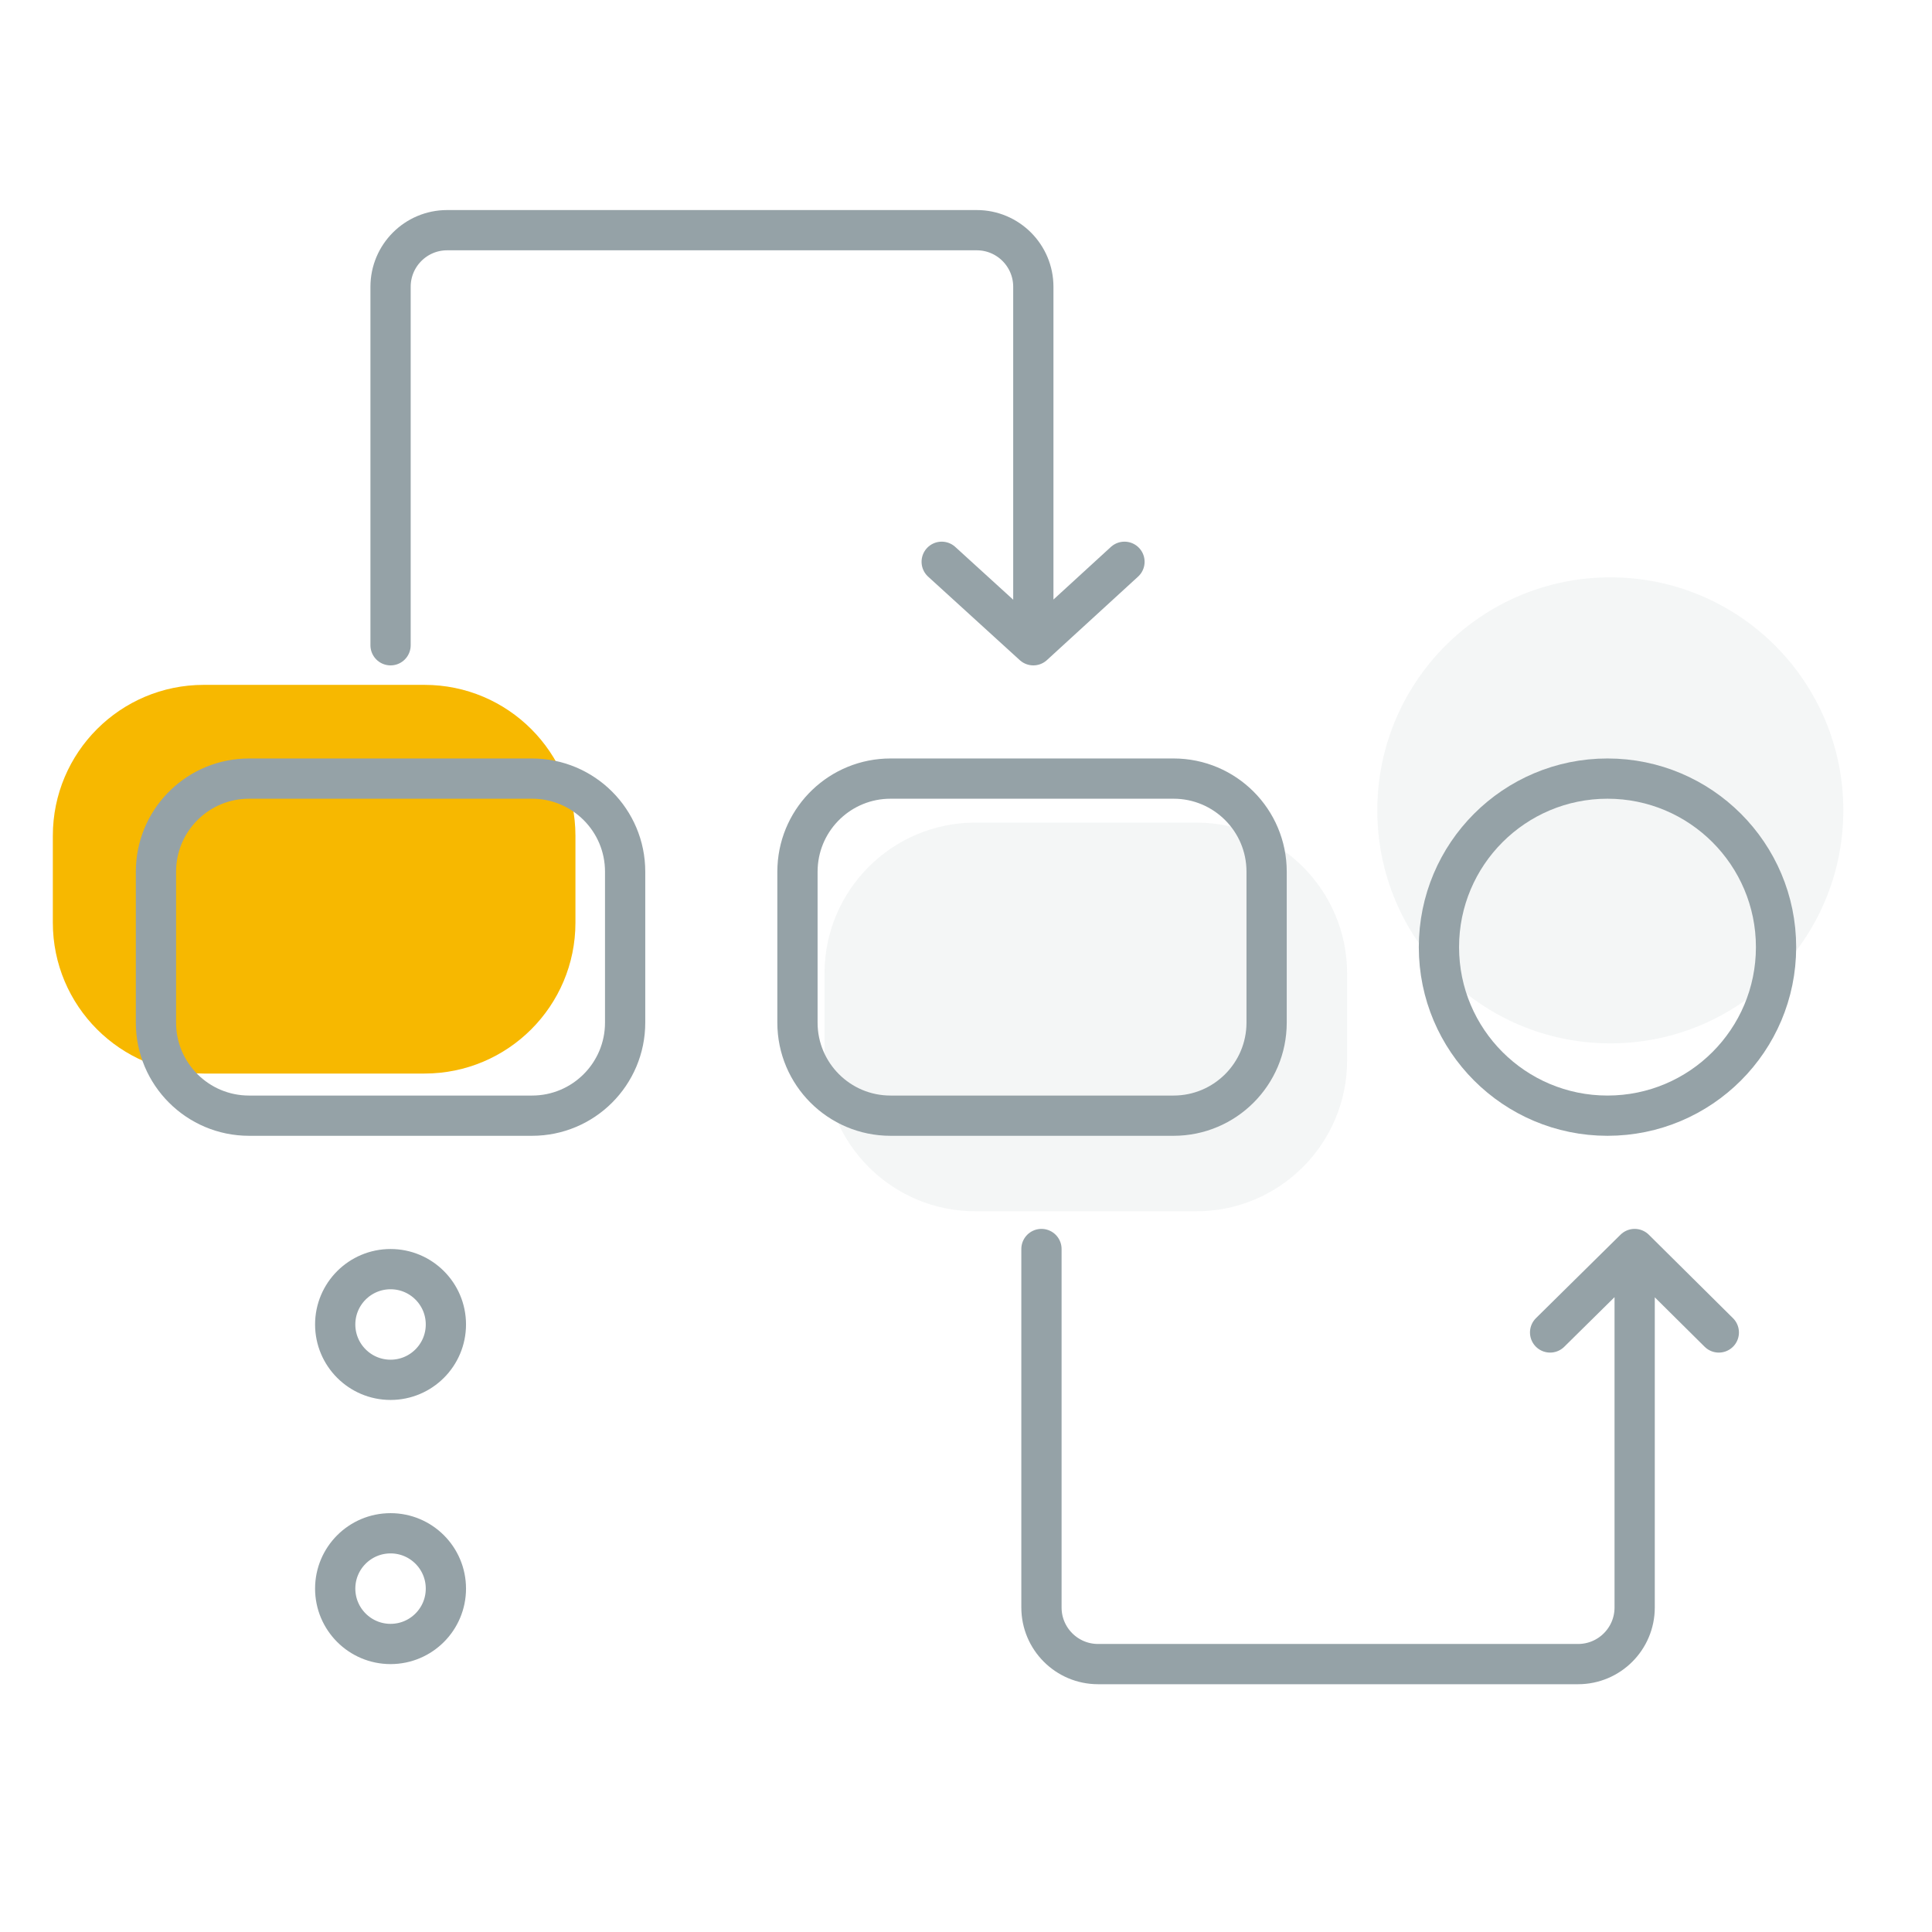
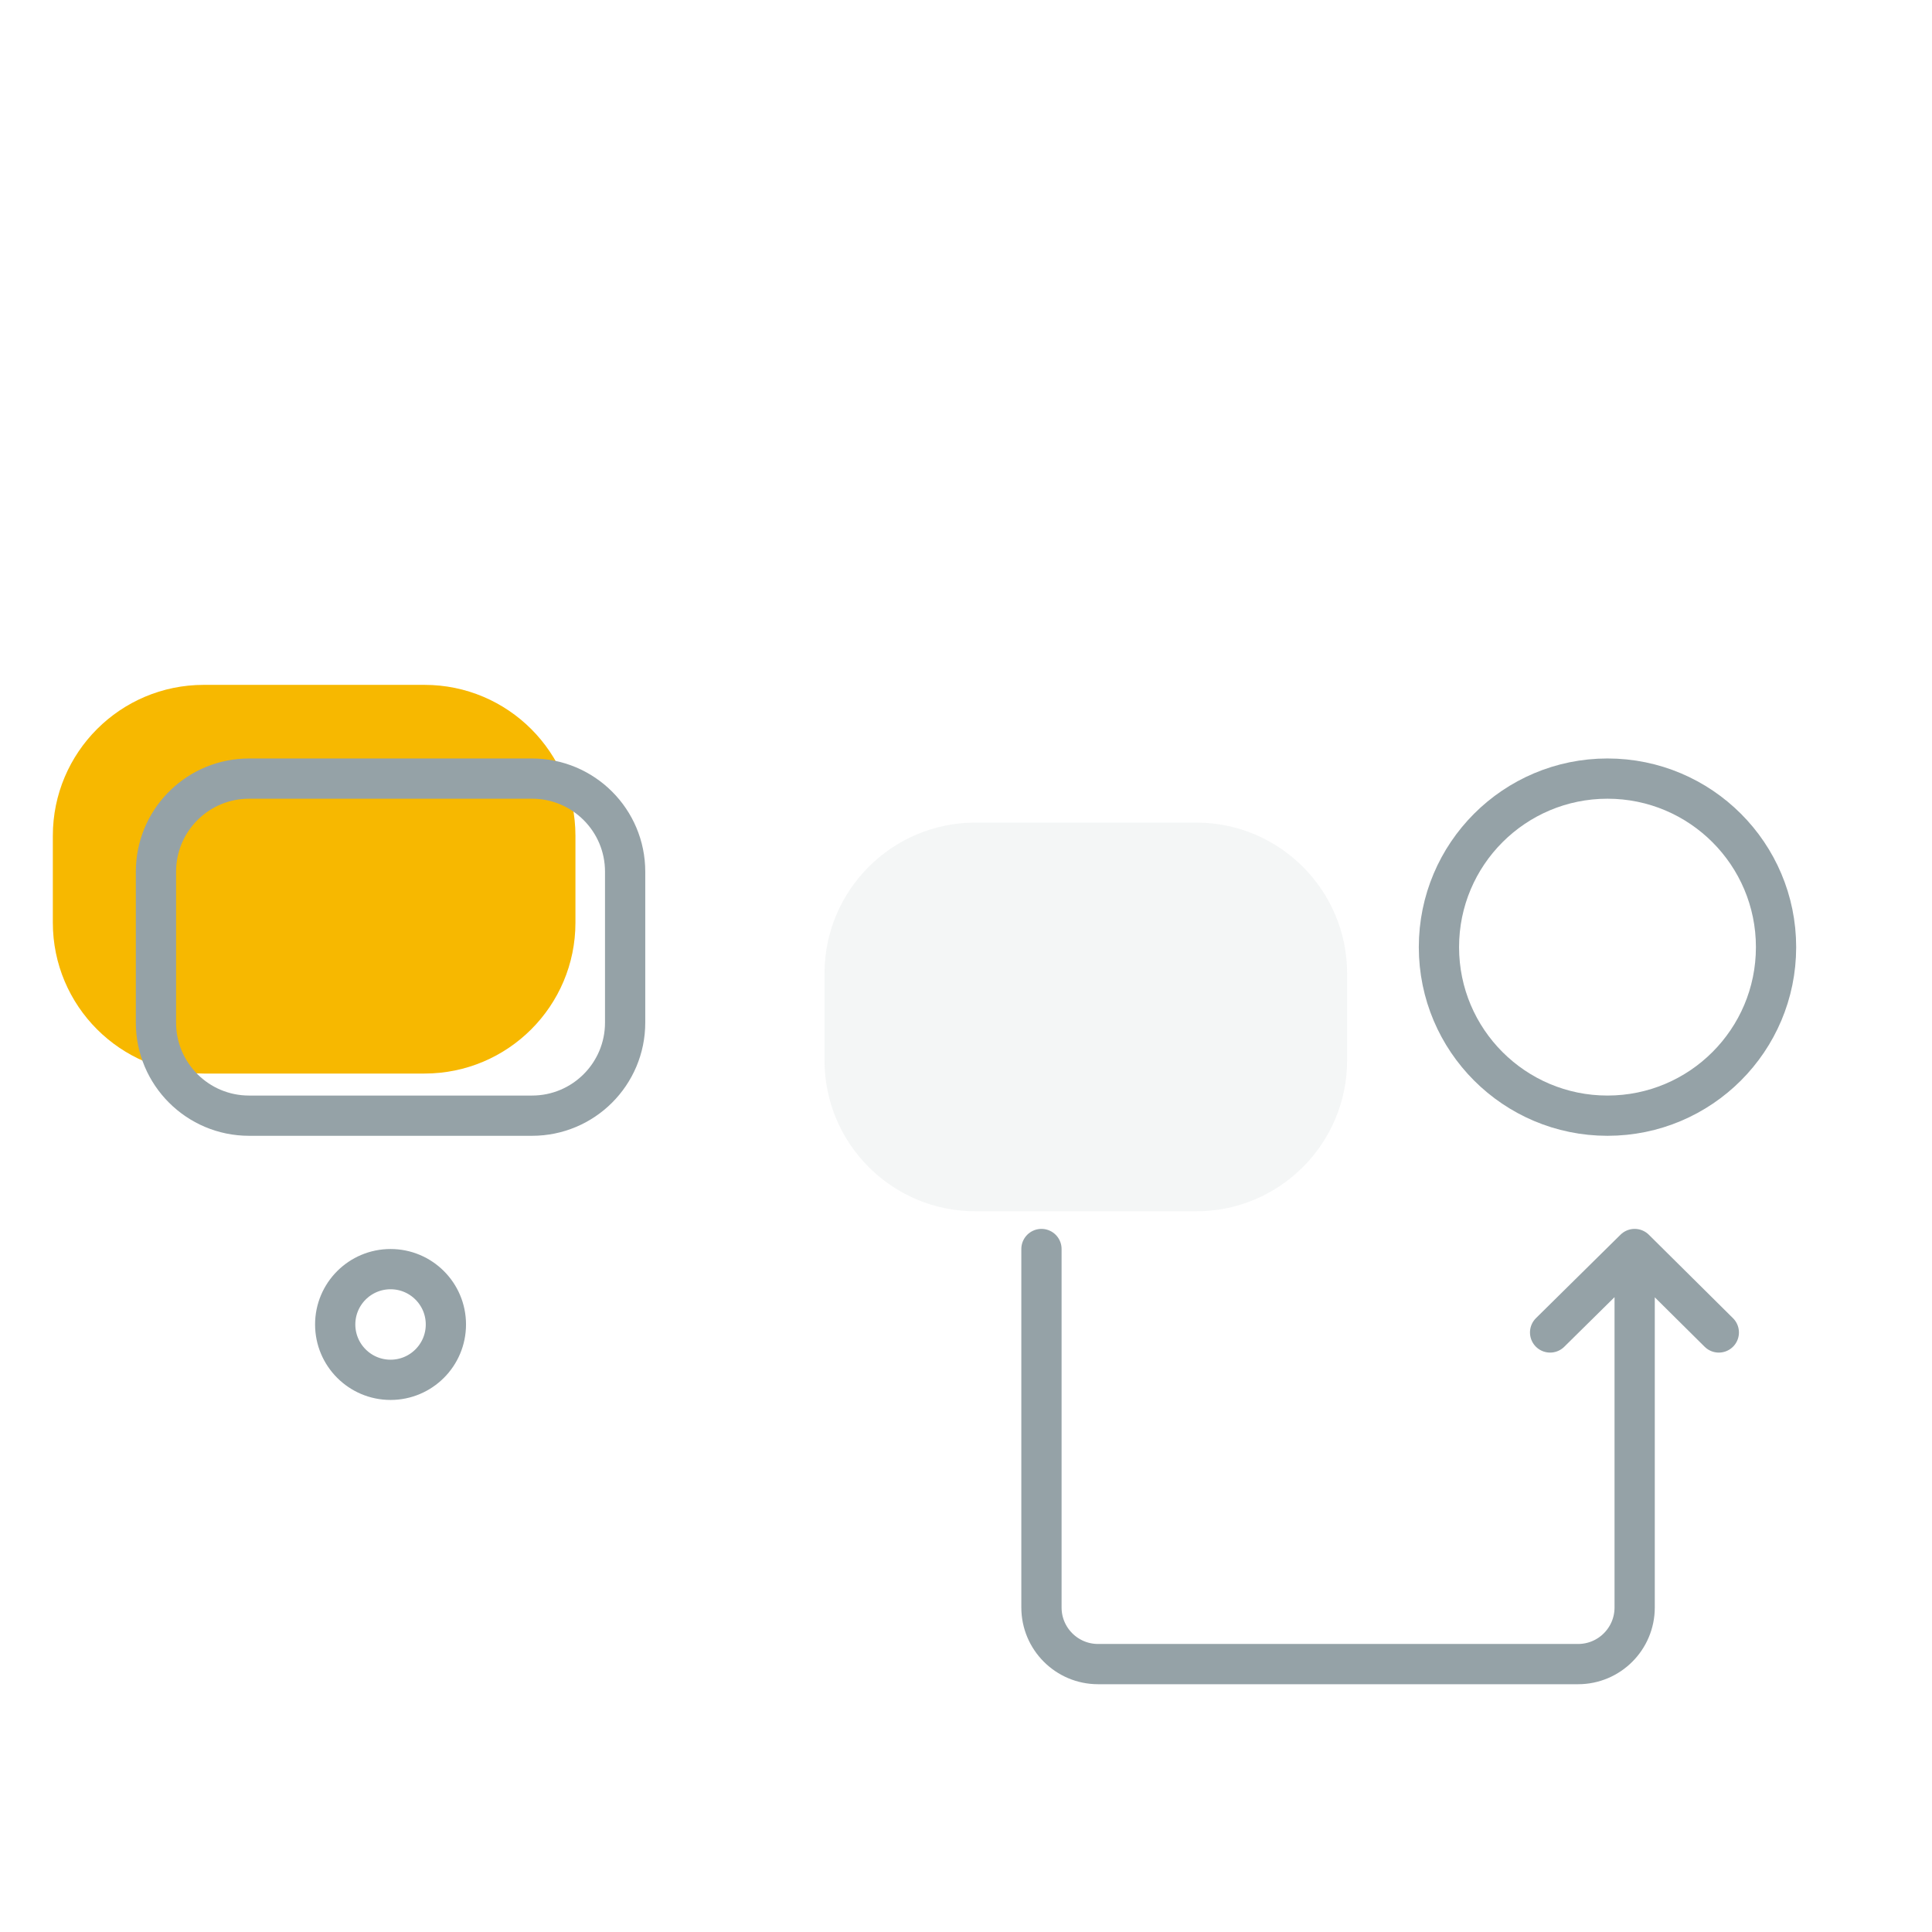
<svg xmlns="http://www.w3.org/2000/svg" width="72" height="72" viewBox="0 0 72 72" fill="none">
  <path d="M1.969 31.148C1.969 28.042 4.487 25.523 7.594 25.523H15.82C18.927 25.523 21.445 28.042 21.445 31.148V34.383C21.445 37.489 18.927 40.008 15.82 40.008H7.594C4.487 40.008 1.969 37.489 1.969 34.383V31.148Z" fill="#F7B800" />
  <path d="M30.727 36.281C30.727 33.175 33.245 30.656 36.352 30.656H44.578C47.685 30.656 50.203 33.175 50.203 36.281V39.516C50.203 42.622 47.685 45.141 44.578 45.141H36.352C33.245 45.141 30.727 42.622 30.727 39.516V36.281Z" fill="#95A2A7" fill-opacity="0.1" />
-   <path d="M51.328 30.199C51.328 25.403 55.216 21.516 60.012 21.516C64.808 21.516 68.695 25.403 68.695 30.199C68.695 34.995 64.808 38.883 60.012 38.883C55.216 38.883 51.328 34.995 51.328 30.199Z" fill="#95A2A7" fill-opacity="0.1" />
  <path d="M9.281 29.016H19.828C21.744 29.016 23.297 30.569 23.297 32.484V38.109C23.297 40.025 21.744 41.578 19.828 41.578H9.281C7.366 41.578 5.812 40.025 5.812 38.109V32.484L5.817 32.306C5.91 30.473 7.425 29.016 9.281 29.016Z" stroke="#95A2A7" stroke-width="1.5" />
-   <path d="M33.188 29.016H43.734C45.65 29.016 47.203 30.569 47.203 32.484V38.109C47.203 40.025 45.65 41.578 43.734 41.578H33.188C31.272 41.578 29.719 40.025 29.719 38.109V32.484L29.724 32.306C29.817 30.473 31.332 29.016 33.188 29.016Z" stroke="#95A2A7" stroke-width="1.5" />
  <path d="M59.906 29.016C63.375 29.016 66.188 31.828 66.188 35.297C66.188 38.766 63.375 41.578 59.906 41.578C56.437 41.578 53.625 38.766 53.625 35.297C53.625 31.828 56.437 29.016 59.906 29.016Z" stroke="#95A2A7" stroke-width="1.5" />
  <path d="M14.555 47.297C15.694 47.297 16.617 48.22 16.617 49.359C16.617 50.498 15.694 51.422 14.555 51.422C13.416 51.422 12.492 50.498 12.492 49.359C12.492 48.22 13.416 47.297 14.555 47.297Z" stroke="#95A2A7" stroke-width="1.5" />
-   <path d="M14.555 57.141C15.694 57.141 16.617 58.064 16.617 59.203C16.617 60.342 15.694 61.266 14.555 61.266C13.416 61.266 12.492 60.342 12.492 59.203C12.492 58.064 13.416 57.141 14.555 57.141Z" stroke="#95A2A7" stroke-width="1.5" />
-   <path d="M14.555 24.047V10.688C14.555 9.523 15.499 8.578 16.664 8.578H36.4C37.565 8.578 38.509 9.523 38.509 10.688V24.047M38.509 24.047L35.094 20.936M38.509 24.047L41.906 20.936" stroke="#95A2A7" stroke-width="1.5" stroke-linecap="round" />
  <path d="M38.812 46.547V59.906C38.812 61.071 39.757 62.016 40.922 62.016H58.81C59.975 62.016 60.919 61.071 60.919 59.906V46.547M60.919 46.547L57.768 49.657M60.919 46.547L64.055 49.657" stroke="#95A2A7" stroke-width="1.5" stroke-linecap="round" />
</svg>